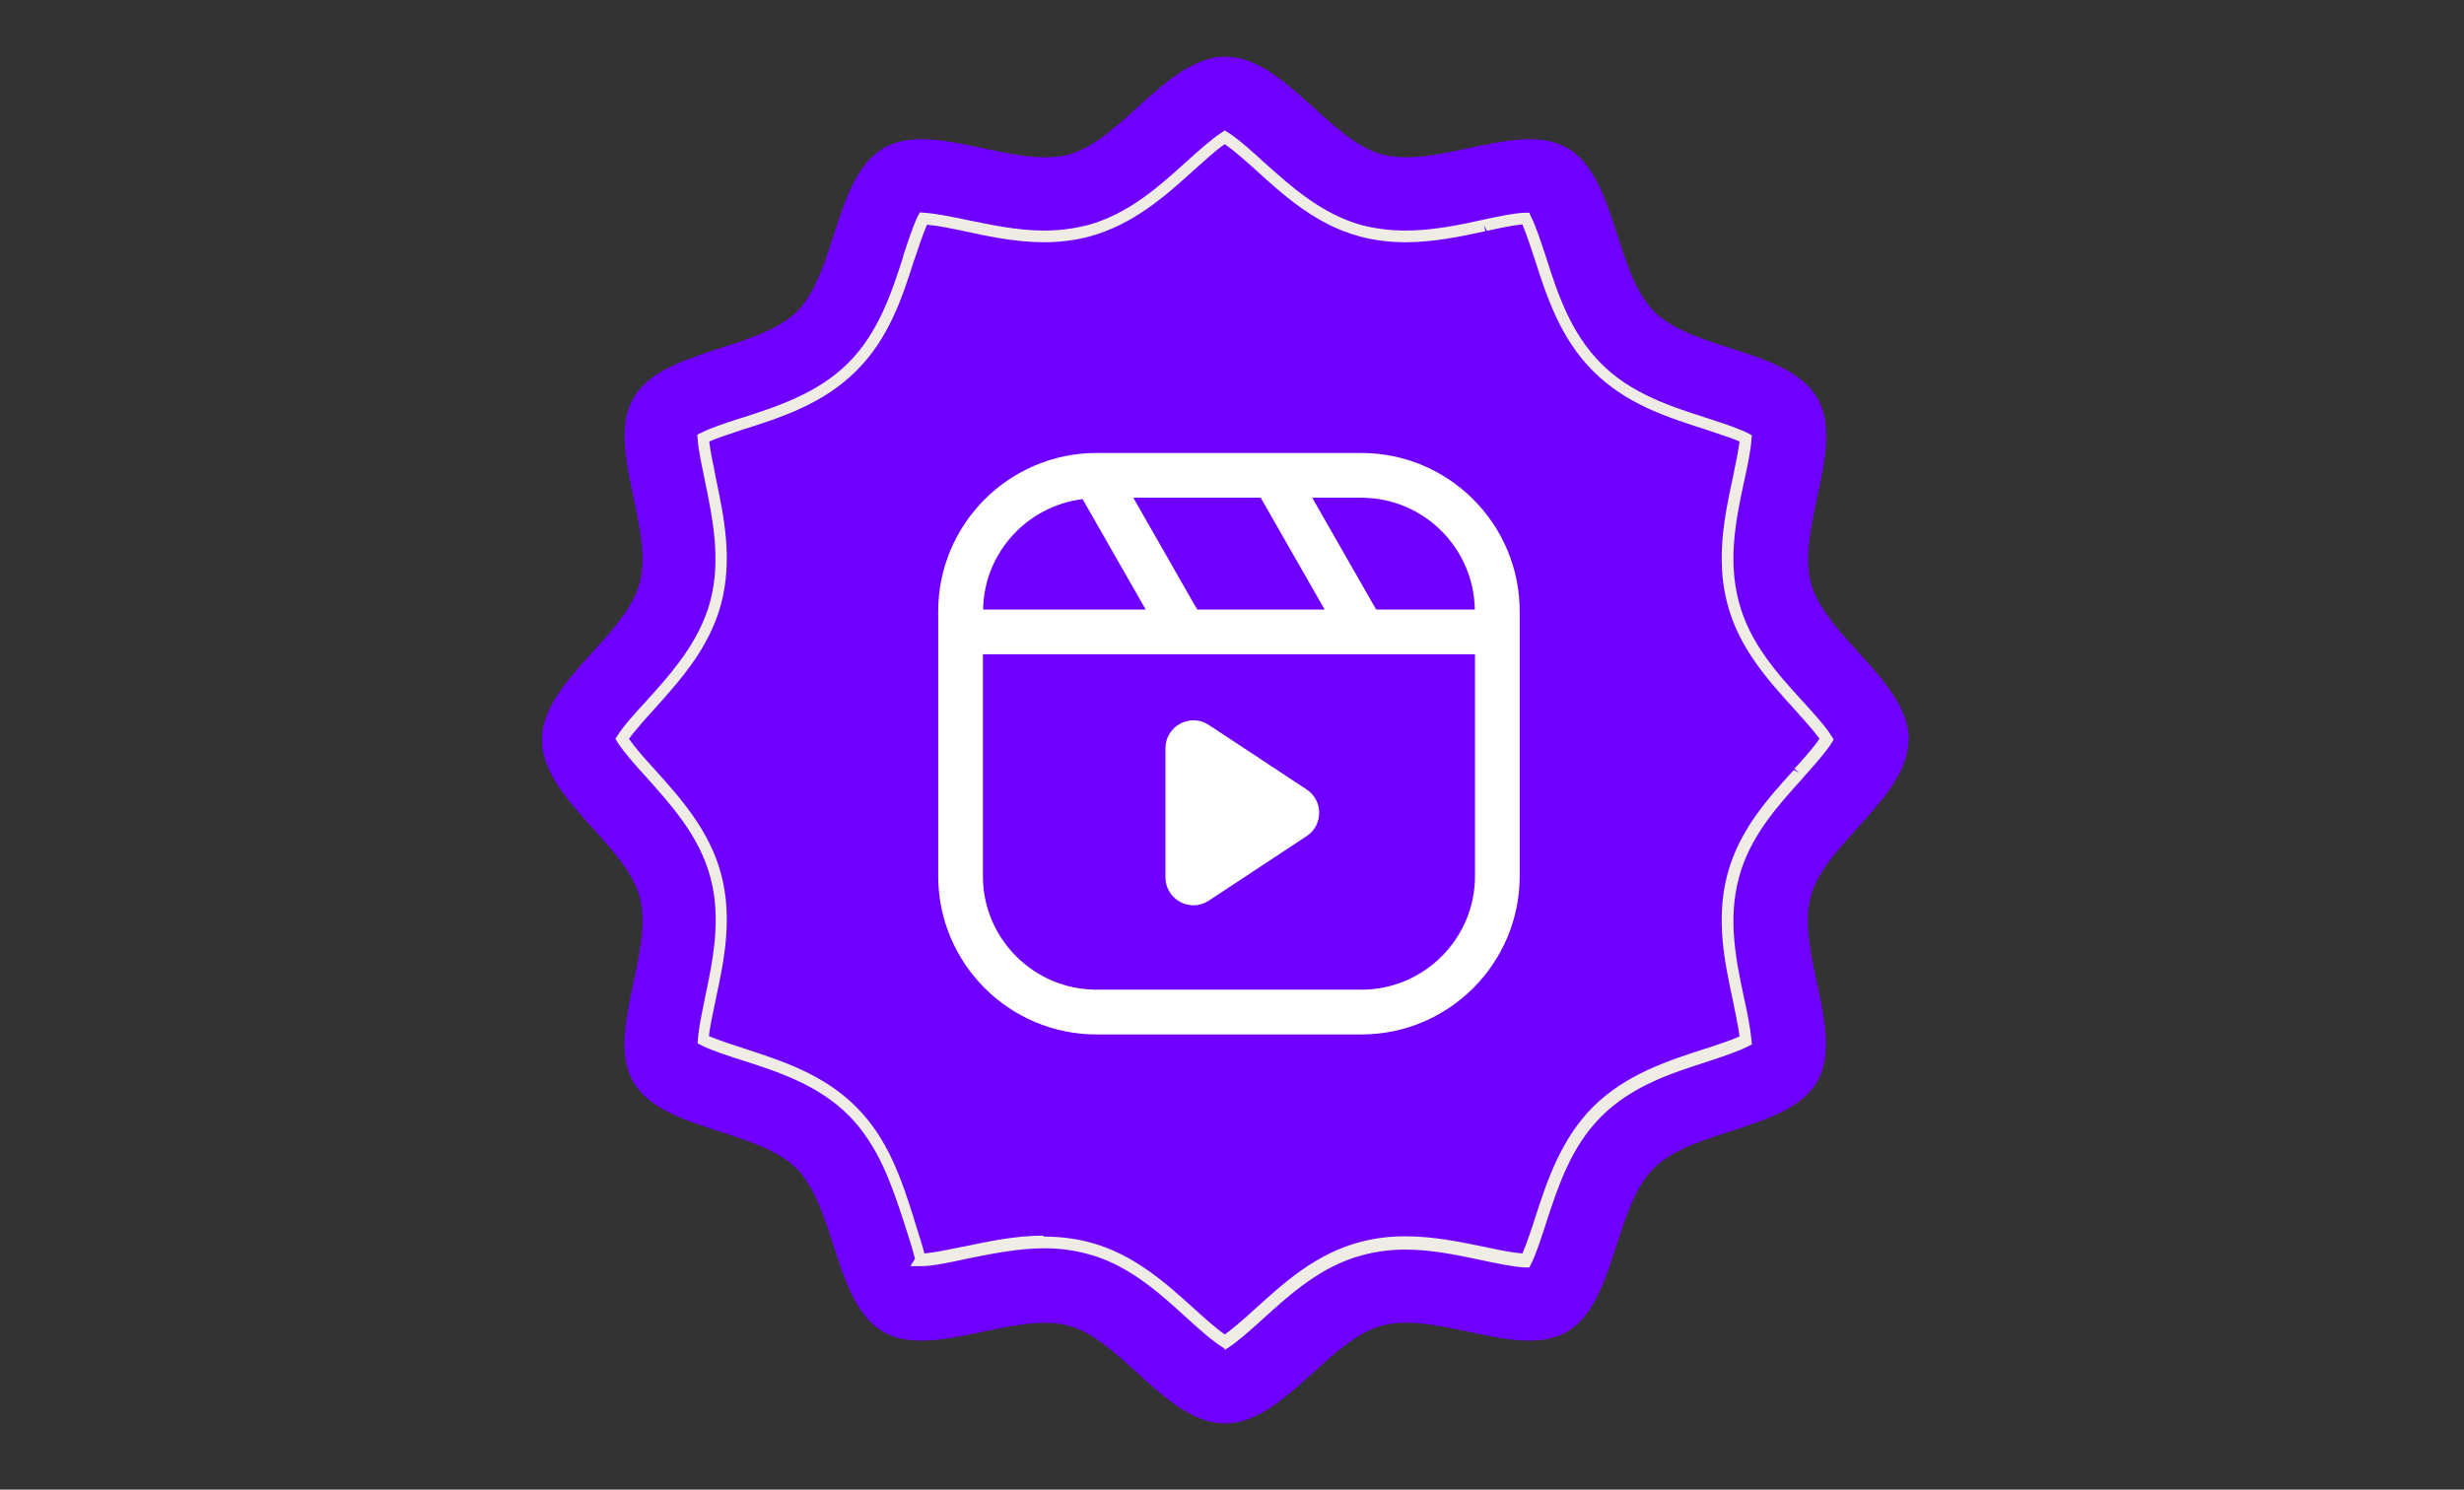
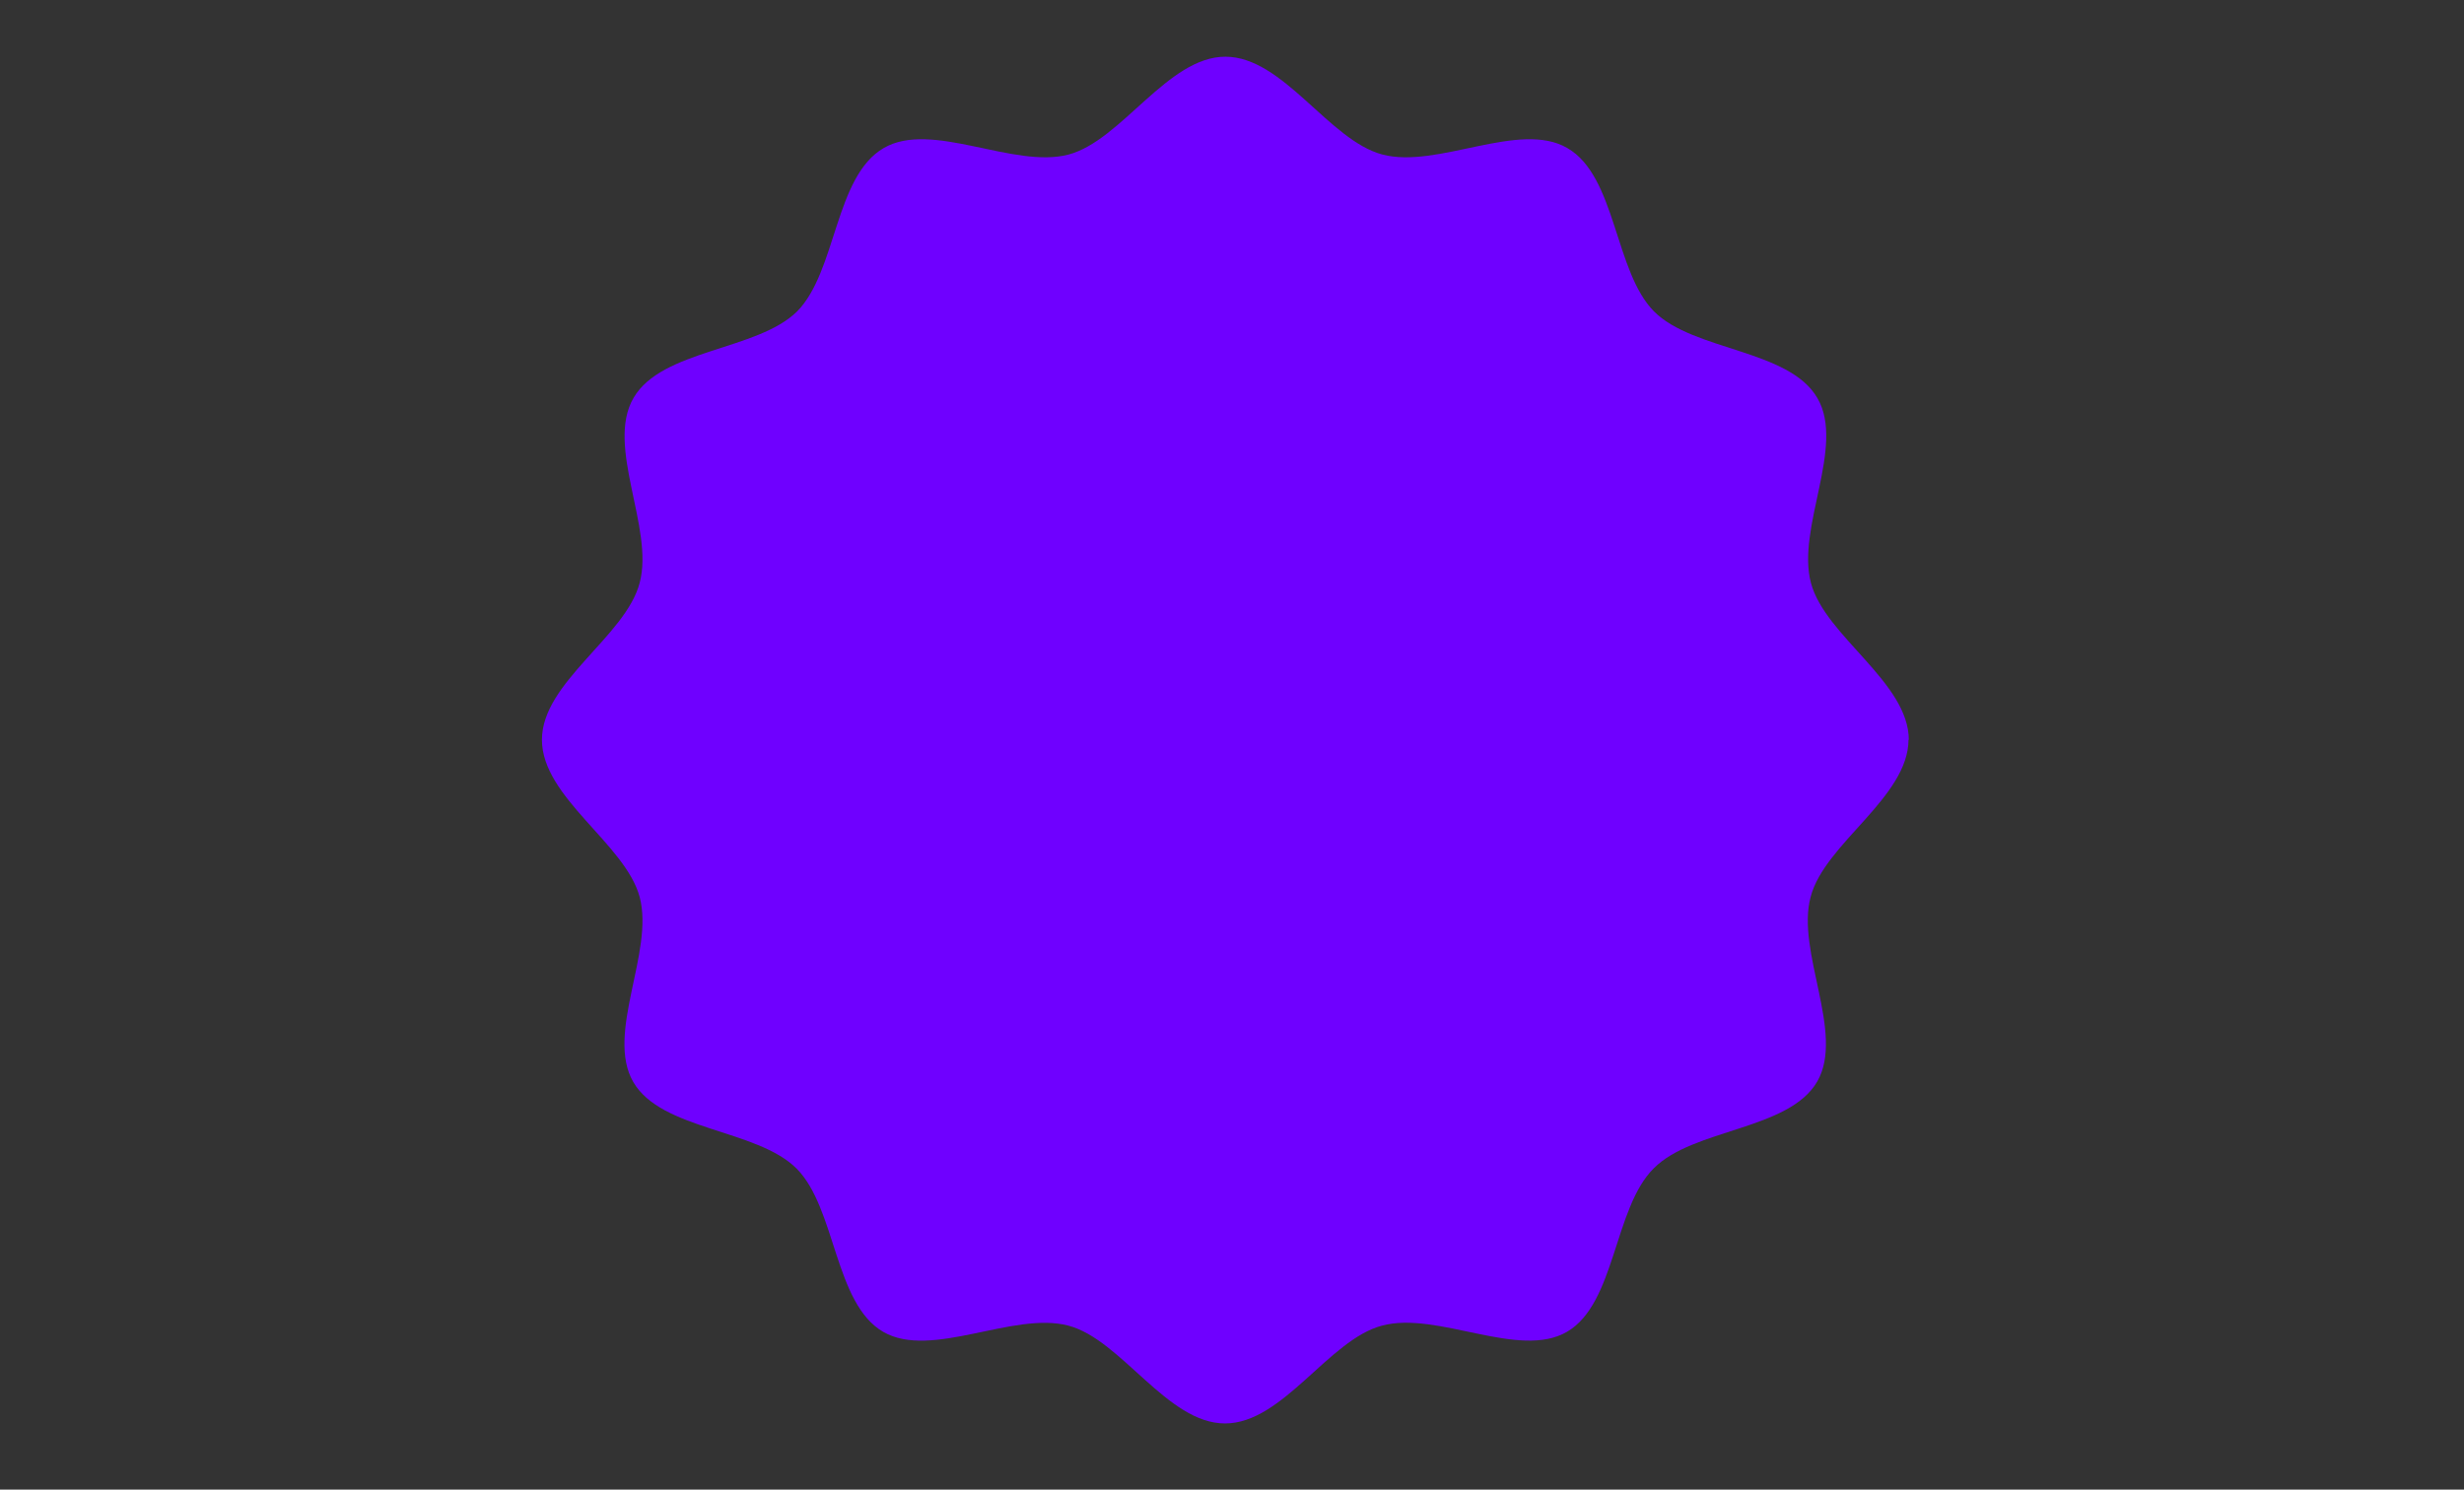
<svg xmlns="http://www.w3.org/2000/svg" width="215" viewBox="0 0 161.25 97.5" height="130" preserveAspectRatio="xMidYMid meet">
  <rect x="0" y="0" width="161.25" height="97.5" fill="#333333" stroke="none" />
  <defs>
    <clipPath id="72bad44b41">
      <path d="M 35.422 3.672 L 124.961 3.672 L 124.961 93.211 L 35.422 93.211 Z M 35.422 3.672 " clip-rule="nonzero" />
    </clipPath>
    <clipPath id="5ac13f0cfb">
-       <path d="M 61.398 29.648 L 99.453 29.648 L 99.453 67.703 L 61.398 67.703 Z M 61.398 29.648 " clip-rule="nonzero" />
-     </clipPath>
+       </clipPath>
  </defs>
  <g clip-path="url(#72bad44b41)">
    <path fill="#6f00ff" d="M 124.898 48.398 C 124.898 52.184 119.41 55.203 118.496 58.691 C 117.516 62.285 120.75 67.625 118.922 70.793 C 117.07 73.984 110.816 73.855 108.223 76.473 C 105.605 79.066 105.734 85.32 102.543 87.172 C 99.398 89 94.059 85.789 90.441 86.766 C 86.953 87.68 83.957 93.168 80.168 93.168 C 76.383 93.168 73.387 87.68 69.918 86.766 C 66.301 85.809 60.965 89 57.797 87.172 C 54.605 85.32 54.711 79.09 52.137 76.492 C 49.523 73.879 43.289 74.004 41.441 70.816 C 39.609 67.645 42.82 62.328 41.863 58.715 C 40.93 55.227 35.465 52.203 35.465 48.418 C 35.465 44.656 40.949 41.656 41.863 38.145 C 42.82 34.551 39.609 29.215 41.461 26.043 C 43.312 22.855 49.543 22.961 52.16 20.387 C 54.754 17.77 54.625 11.539 57.836 9.688 C 60.984 7.859 66.324 11.07 69.941 10.113 C 73.406 9.18 76.426 3.711 80.191 3.711 C 83.977 3.711 86.977 9.199 90.465 10.113 C 94.078 11.07 99.418 7.859 102.566 9.688 C 105.777 11.539 105.648 17.77 108.246 20.387 C 110.84 22.98 117.094 22.855 118.941 26.066 C 120.773 29.234 117.539 34.551 118.516 38.168 C 119.453 41.656 124.918 44.656 124.918 48.441 Z M 124.898 48.398 " fill-opacity="1" fill-rule="nonzero" />
  </g>
-   <path fill="#efebe5" d="M 68.324 80.938 C 69.387 80.938 70.406 81.066 71.344 81.32 C 74.191 82.086 76.301 83.98 78.129 85.641 C 78.598 86.066 79.531 86.914 80.148 87.34 C 80.766 86.914 81.699 86.066 82.168 85.641 C 84.02 83.961 86.105 82.066 88.977 81.301 C 89.91 81.047 90.891 80.918 91.973 80.918 C 93.844 80.918 95.633 81.301 97.207 81.621 C 98.078 81.812 98.906 81.98 99.629 82.043 C 99.906 81.406 100.246 80.387 100.461 79.707 C 101.246 77.281 102.141 74.578 104.246 72.453 C 106.395 70.305 109.223 69.41 111.5 68.668 L 111.73 68.602 C 112.434 68.367 113.266 68.094 113.84 67.836 C 113.754 67.137 113.52 66.094 113.391 65.434 C 112.859 62.945 112.266 60.137 113.051 57.203 C 113.816 54.332 115.711 52.246 117.391 50.398 L 117.73 50.59 L 117.434 50.312 C 117.941 49.758 118.688 48.93 119.07 48.355 C 118.664 47.781 117.922 46.973 117.41 46.398 C 115.688 44.504 113.797 42.398 113.051 39.551 C 112.266 36.613 112.859 33.785 113.391 31.297 C 113.52 30.637 113.754 29.598 113.84 28.895 C 113.242 28.641 112.348 28.363 111.668 28.129 L 111.477 28.066 C 109.094 27.301 106.371 26.426 104.246 24.277 C 102.117 22.152 101.227 19.43 100.461 17.047 C 100.246 16.387 99.906 15.348 99.629 14.688 C 98.992 14.75 98.141 14.922 97.312 15.113 L 97.121 14.75 L 97.207 15.133 C 95.633 15.473 93.844 15.855 91.996 15.855 C 90.934 15.855 89.91 15.73 88.977 15.473 C 86.125 14.707 84.039 12.816 82.191 11.137 C 81.68 10.668 80.766 9.859 80.148 9.434 C 79.555 9.84 78.68 10.645 78.129 11.137 C 76.301 12.793 74.191 14.688 71.32 15.473 C 70.363 15.73 69.387 15.855 68.324 15.855 C 66.473 15.855 64.688 15.473 63.113 15.133 C 62.305 14.965 61.434 14.773 60.668 14.707 C 60.391 15.324 60.094 16.262 59.859 16.941 L 59.816 17.047 C 59.051 19.453 58.18 22.152 56.031 24.277 C 53.902 26.406 51.18 27.301 48.777 28.066 L 48.566 28.129 C 47.883 28.363 47.012 28.641 46.418 28.895 C 46.48 29.574 46.715 30.531 46.844 31.277 C 47.375 33.809 47.969 36.613 47.184 39.551 C 46.418 42.398 44.543 44.484 42.887 46.336 C 42.438 46.824 41.59 47.762 41.164 48.355 C 41.547 48.93 42.289 49.758 42.801 50.312 C 44.523 52.227 46.418 54.332 47.184 57.184 C 47.969 60.117 47.375 62.926 46.844 65.391 C 46.691 66.18 46.461 67.137 46.395 67.816 C 47.035 68.094 48.055 68.41 48.758 68.645 C 51.16 69.434 53.883 70.305 56.008 72.43 C 58.137 74.535 59.008 77.258 59.773 79.641 L 59.859 79.938 C 60.219 81.066 60.41 81.684 60.496 82.043 C 61.176 81.98 62.156 81.77 63.027 81.598 L 63.133 81.578 C 64.688 81.258 66.43 80.875 68.258 80.875 Z M 80.148 88.277 L 79.957 88.148 C 79.297 87.746 78.191 86.746 77.617 86.215 C 75.832 84.598 73.832 82.77 71.152 82.066 C 70.281 81.832 69.344 81.703 68.344 81.703 C 66.621 81.703 64.898 82.066 63.391 82.363 L 63.281 82.387 C 62.219 82.617 61.027 82.875 60.285 82.875 L 59.582 82.875 L 59.879 82.387 C 59.793 82.023 59.453 80.895 59.219 80.195 L 59.137 79.938 C 58.371 77.621 57.52 75.004 55.539 73.004 C 53.543 71.008 50.926 70.156 48.605 69.41 C 47.734 69.137 46.543 68.75 45.887 68.41 L 45.652 68.285 L 45.672 68.027 C 45.715 67.305 45.969 66.137 46.141 65.285 C 46.652 62.84 47.227 60.117 46.48 57.395 C 45.758 54.715 43.93 52.695 42.332 50.906 C 41.672 50.184 40.781 49.184 40.398 48.566 L 40.27 48.355 L 40.398 48.164 C 40.758 47.57 41.547 46.695 42.332 45.844 C 43.949 44.059 45.758 42.016 46.48 39.359 C 47.203 36.613 46.629 33.914 46.141 31.512 C 45.949 30.574 45.691 29.426 45.652 28.703 L 45.629 28.449 L 45.863 28.34 C 46.461 28.023 47.5 27.684 48.352 27.406 L 48.566 27.344 C 50.883 26.598 53.5 25.746 55.5 23.77 C 57.496 21.77 58.348 19.152 59.094 16.836 L 59.113 16.73 C 59.391 15.898 59.75 14.773 60.07 14.133 L 60.199 13.898 L 60.453 13.922 C 61.324 13.984 62.348 14.199 63.262 14.391 C 64.812 14.707 66.559 15.09 68.324 15.09 C 69.324 15.09 70.238 14.965 71.129 14.75 C 73.832 14.027 75.852 12.199 77.617 10.605 C 78.297 9.988 79.32 9.07 79.957 8.668 L 80.148 8.539 L 80.359 8.668 C 81.02 9.07 82.125 10.07 82.699 10.605 C 84.488 12.199 86.488 14.027 89.168 14.75 C 90.039 14.965 90.973 15.09 91.973 15.09 C 93.738 15.09 95.484 14.73 97.016 14.391 L 97.121 14.367 C 98.098 14.156 99.121 13.941 99.82 13.922 L 100.078 13.922 L 100.184 14.156 C 100.523 14.816 100.93 16.09 101.184 16.855 C 101.926 19.176 102.777 21.789 104.777 23.789 C 106.754 25.789 109.395 26.617 111.711 27.363 L 111.902 27.426 C 112.754 27.703 113.797 28.043 114.414 28.363 L 114.645 28.492 L 114.625 28.723 C 114.582 29.426 114.371 30.488 114.137 31.512 C 113.625 33.914 113.051 36.637 113.797 39.402 C 114.496 42.082 116.328 44.102 117.941 45.867 C 118.582 46.57 119.496 47.57 119.879 48.207 L 120.004 48.398 L 119.879 48.609 C 119.496 49.227 118.602 50.227 118.008 50.887 L 117.941 50.973 C 116.328 52.758 114.496 54.777 113.797 57.457 C 113.051 60.203 113.625 62.926 114.137 65.328 C 114.328 66.137 114.562 67.371 114.625 68.113 L 114.645 68.367 L 114.414 68.477 C 113.816 68.793 112.797 69.137 111.965 69.41 L 111.711 69.496 C 109.395 70.242 106.797 71.07 104.777 73.09 C 102.801 75.07 101.949 77.707 101.203 79.98 C 100.93 80.832 100.547 82.043 100.203 82.727 L 100.078 82.961 L 99.82 82.961 C 98.992 82.918 98.035 82.703 97.098 82.512 C 95.484 82.172 93.762 81.789 91.973 81.789 C 90.953 81.789 90.039 81.918 89.168 82.152 C 86.488 82.852 84.465 84.684 82.68 86.297 C 81.809 87.086 80.934 87.871 80.34 88.234 L 80.129 88.363 Z M 80.148 88.277 " fill-opacity="1" fill-rule="nonzero" />
  <g clip-path="url(#5ac13f0cfb)">
    <path fill="#ffffff" d="M 89.09 29.648 L 71.762 29.648 C 66.047 29.648 61.398 34.297 61.398 40.012 L 61.398 57.344 C 61.398 63.059 66.047 67.707 71.762 67.707 L 89.09 67.707 C 94.805 67.707 99.453 63.059 99.453 57.344 L 99.453 40.012 C 99.453 34.297 94.805 29.648 89.09 29.648 Z M 89.09 32.578 C 93.152 32.578 96.449 35.852 96.516 39.895 L 90.059 39.895 L 85.875 32.578 Z M 82.504 32.578 L 86.688 39.895 L 78.348 39.895 L 74.168 32.578 Z M 70.848 32.668 L 74.977 39.895 L 64.336 39.895 C 64.398 36.164 67.223 33.121 70.848 32.668 Z M 96.527 57.344 C 96.527 61.441 93.191 64.777 89.09 64.777 L 71.762 64.777 C 67.66 64.777 64.324 61.441 64.324 57.344 L 64.324 42.824 L 96.527 42.824 Z M 76.27 57.418 L 76.27 48.977 C 76.27 47.52 77.891 46.648 79.109 47.449 L 85.508 51.672 C 86.605 52.395 86.605 54.004 85.508 54.727 L 79.109 58.949 C 77.891 59.75 76.27 58.879 76.27 57.418 Z M 76.27 57.418 " fill-opacity="1" fill-rule="nonzero" />
  </g>
</svg>